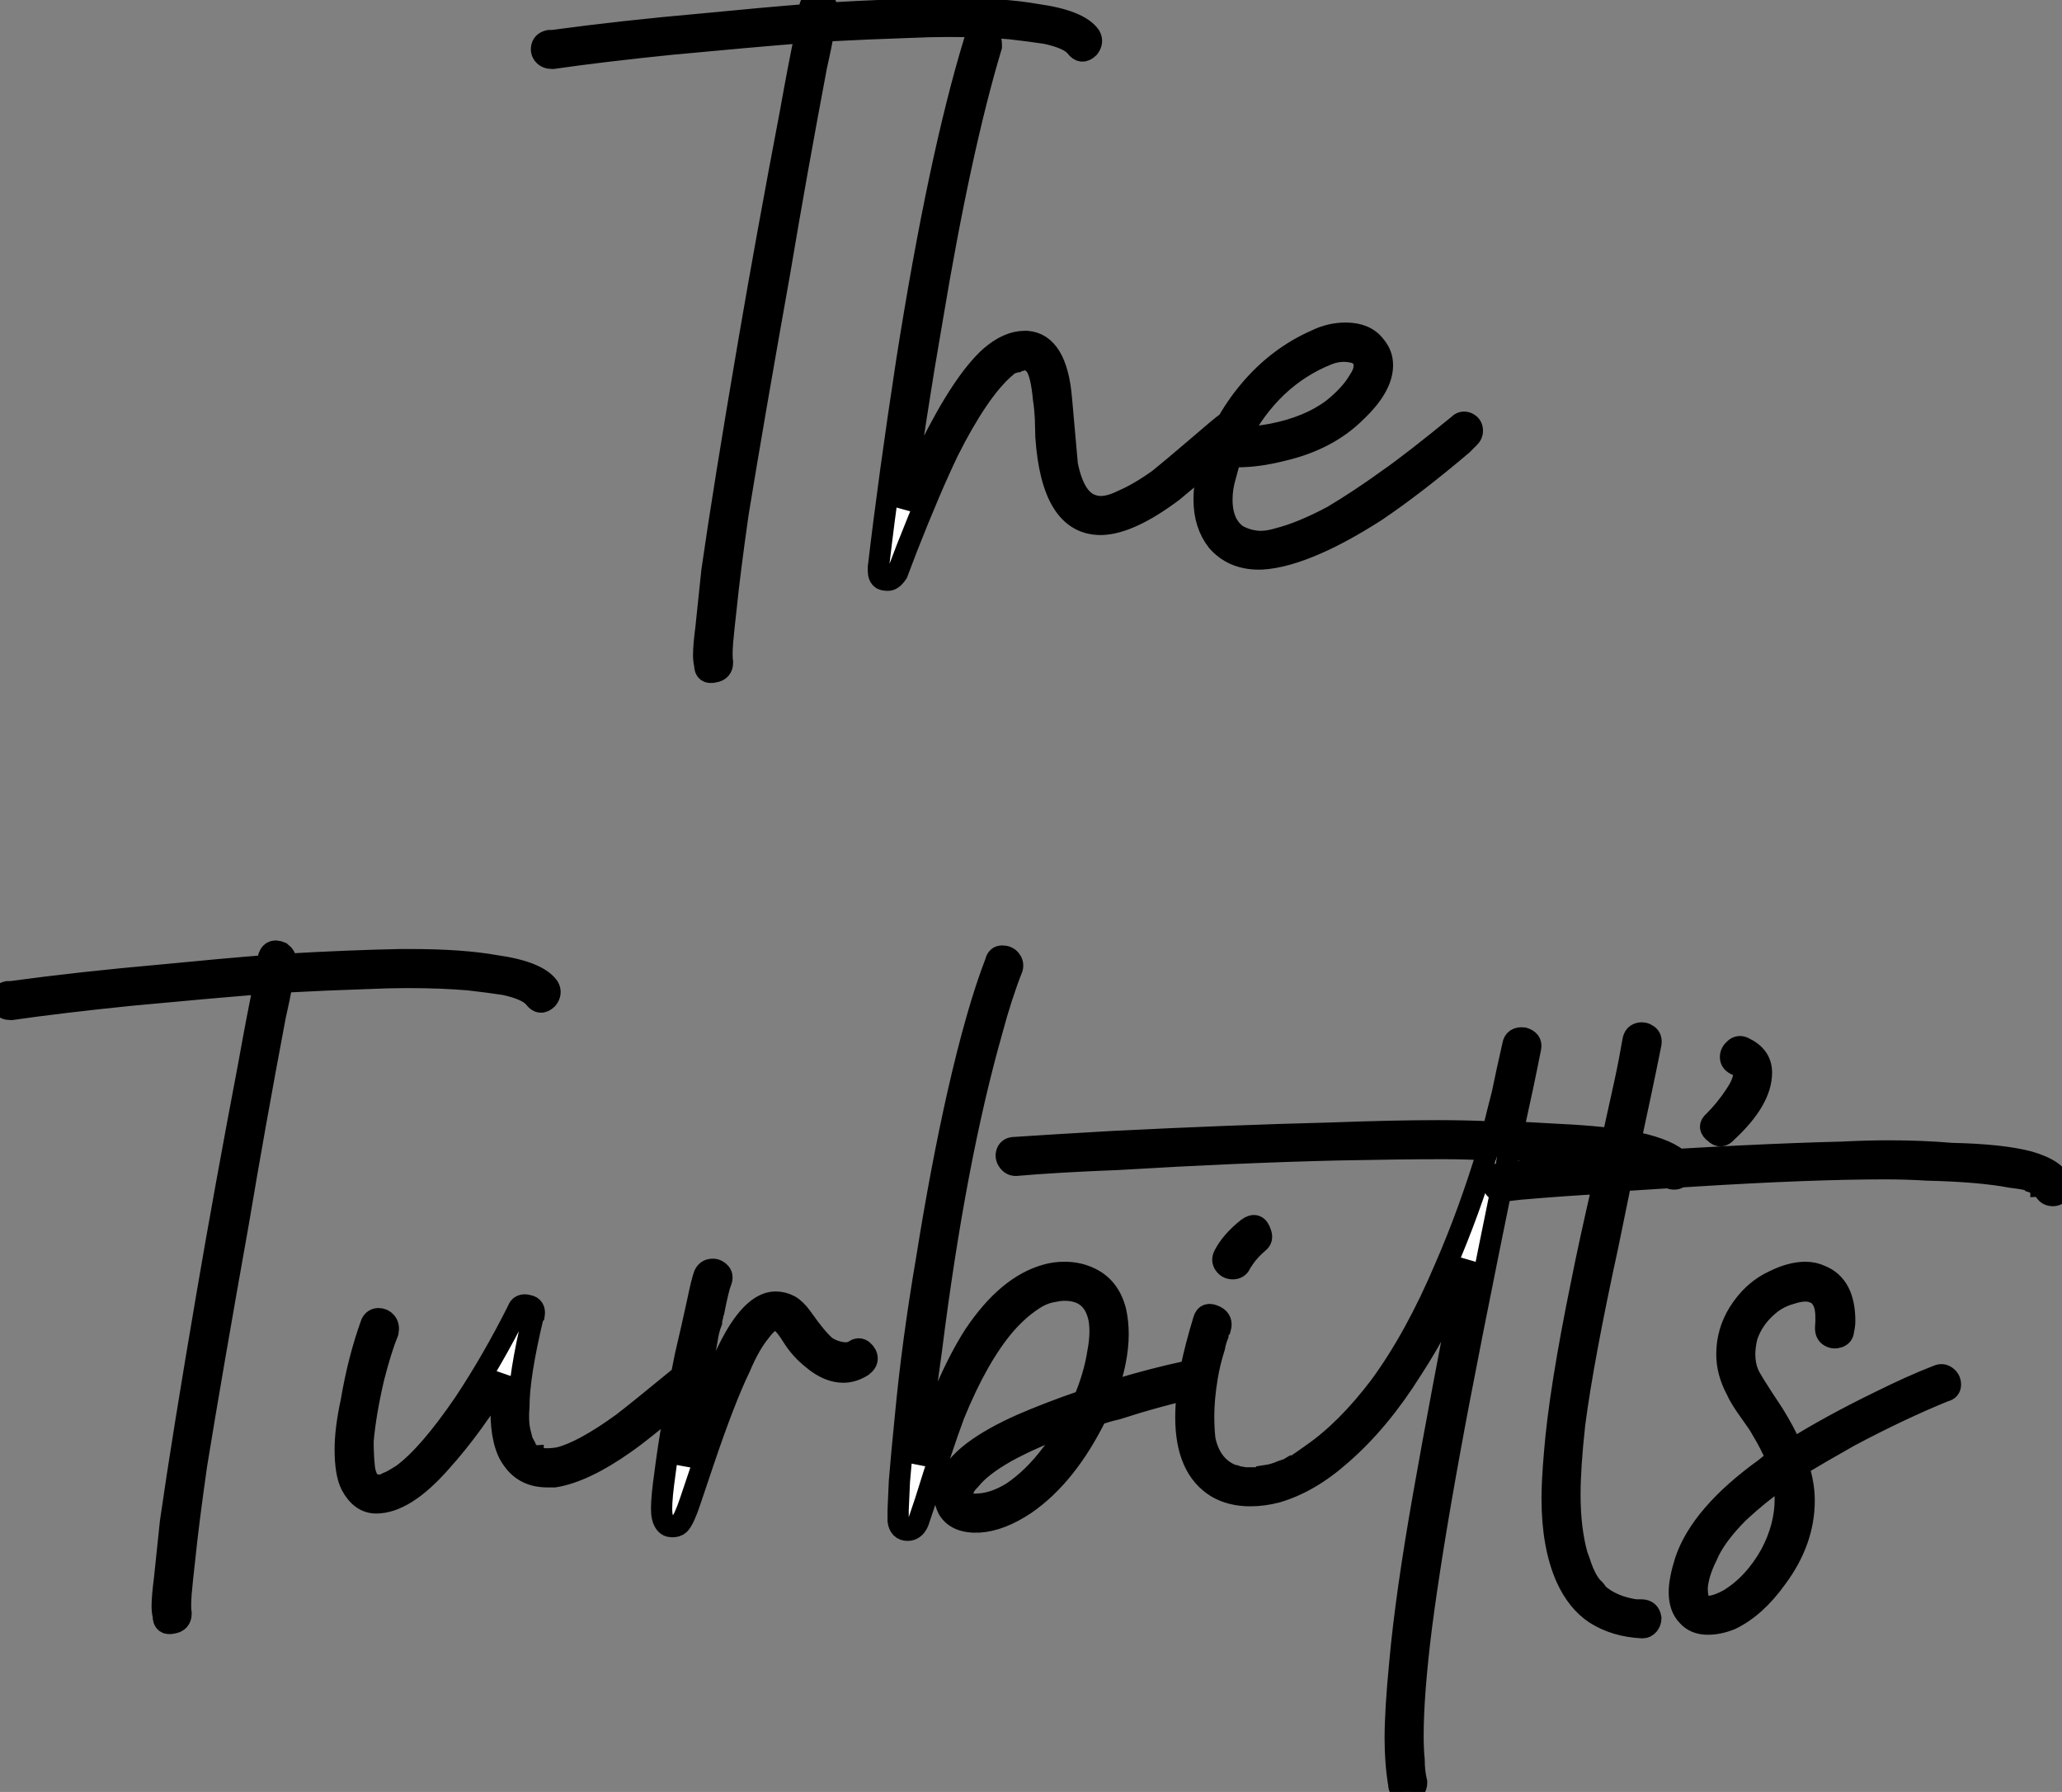
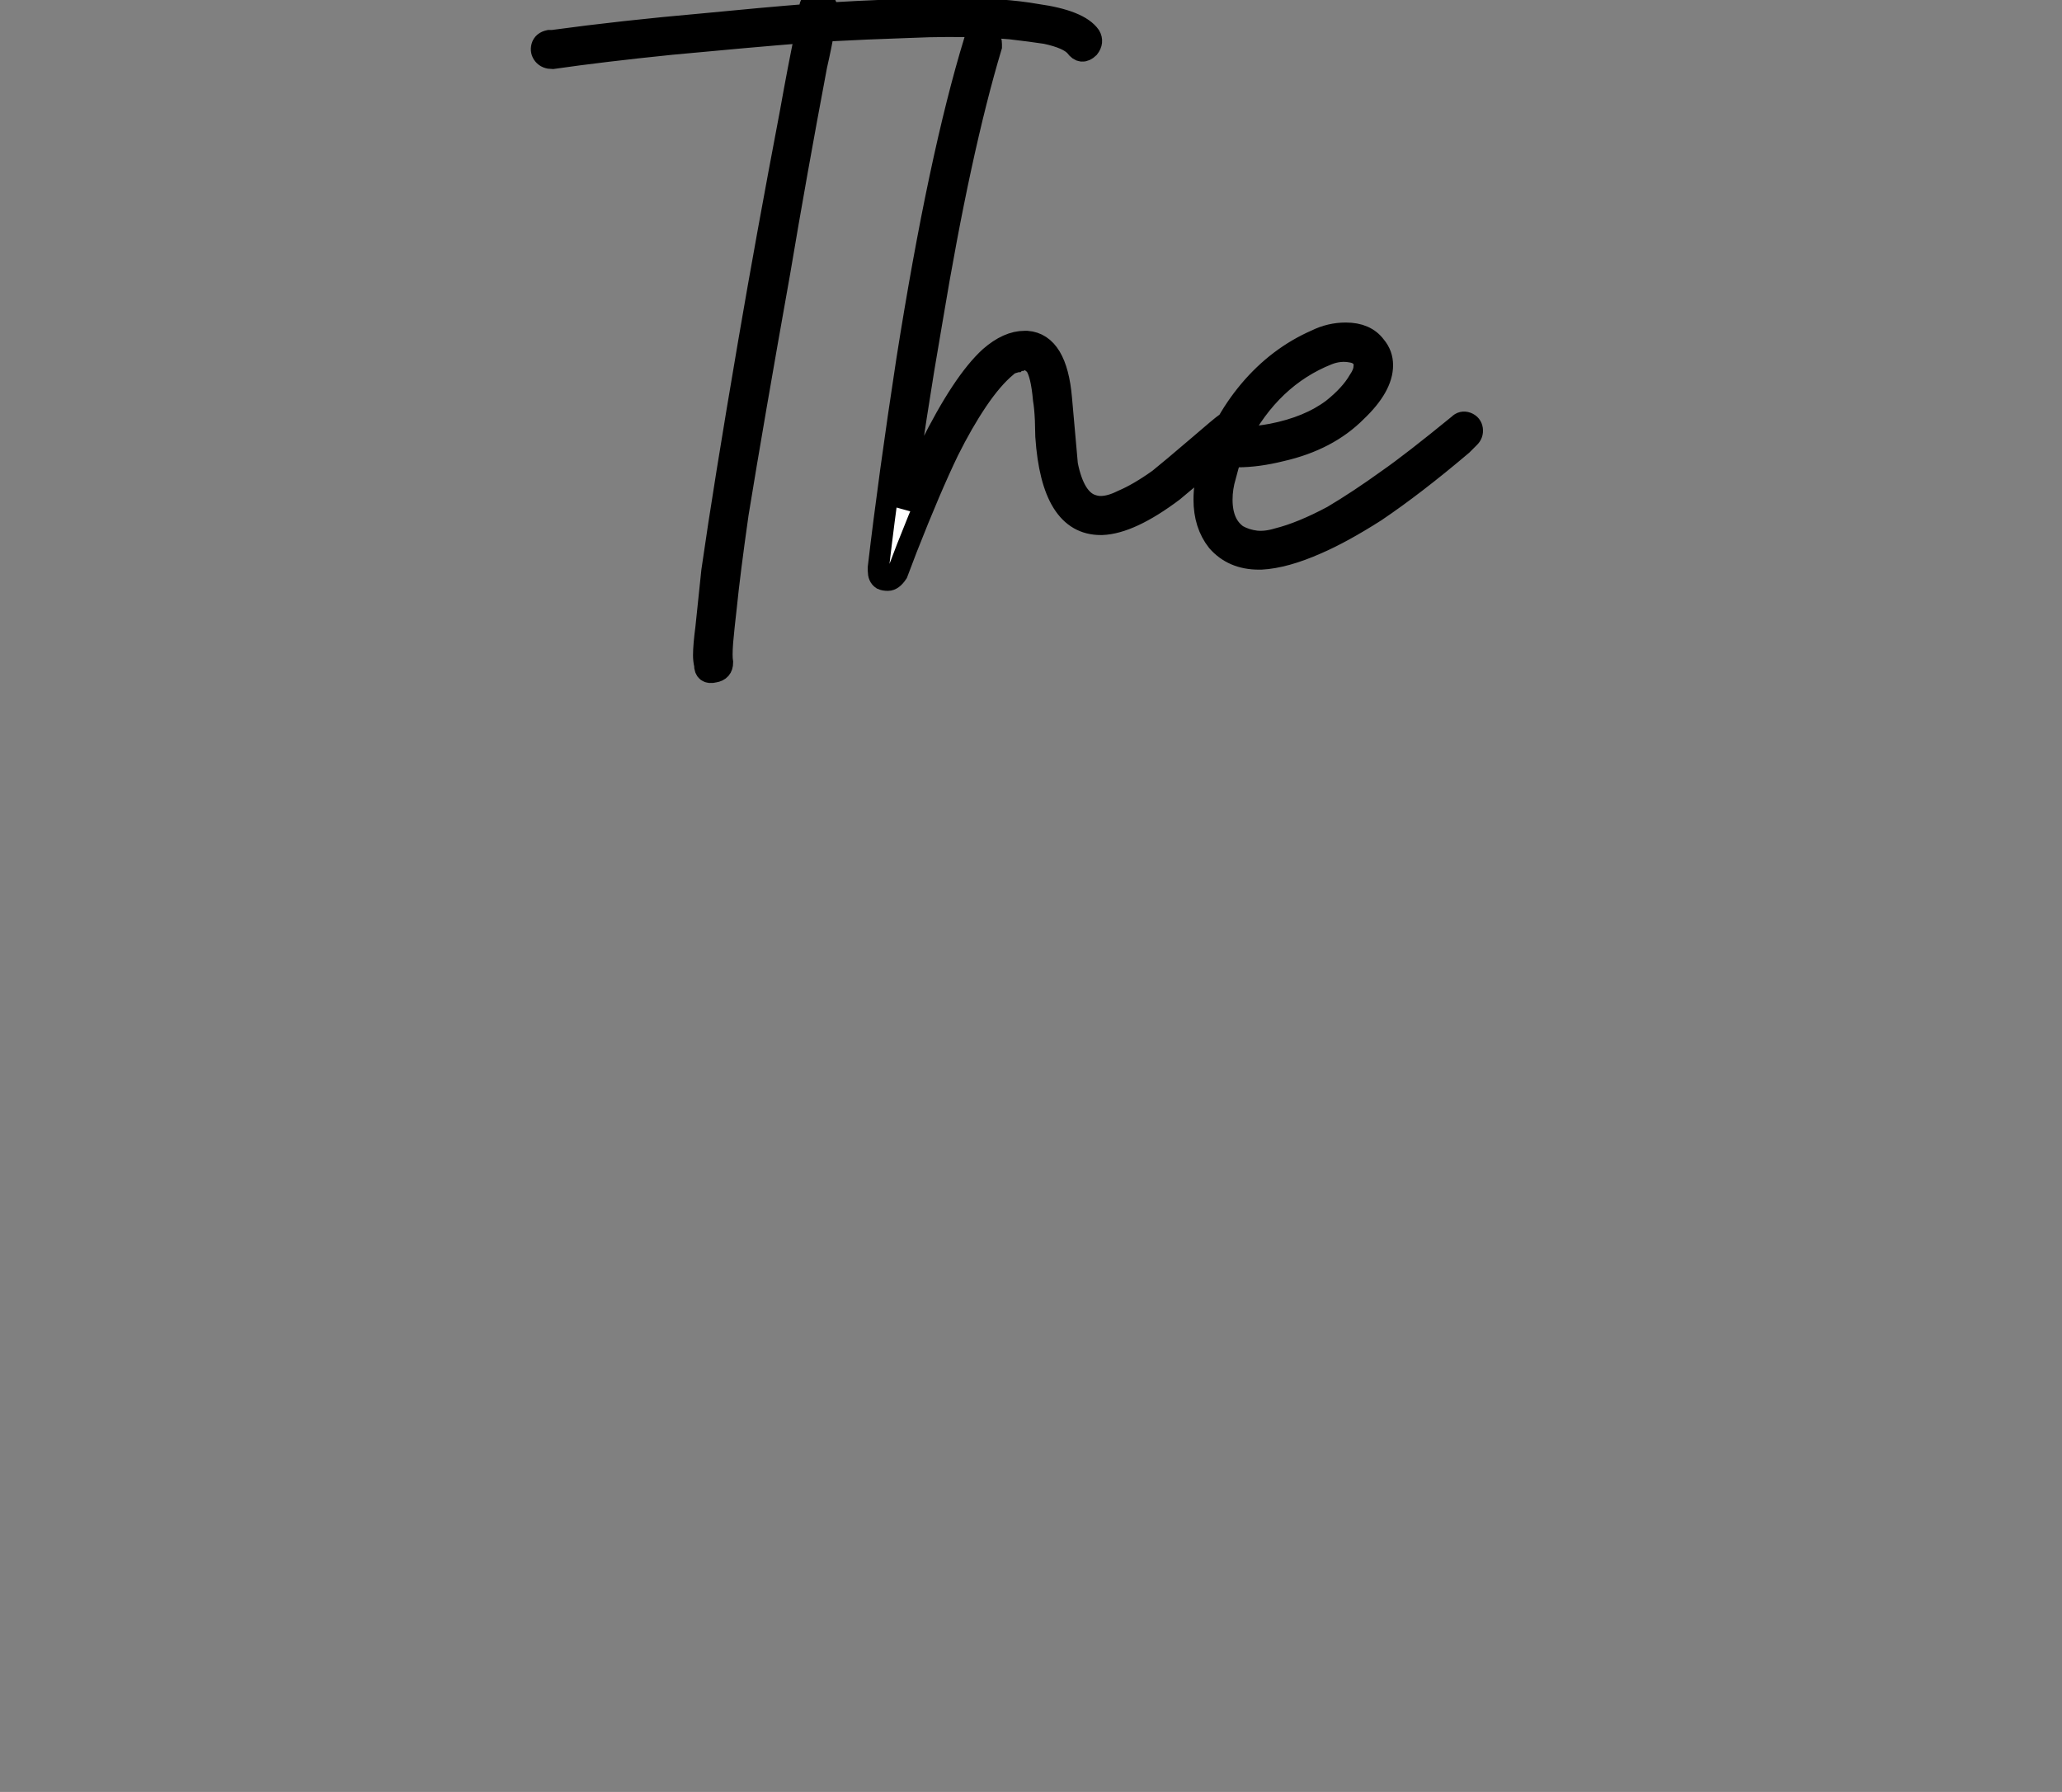
<svg xmlns="http://www.w3.org/2000/svg" viewBox="-0.002 6.516 97.111 84.406">
  <rect x="-0.002" y="6.516" width="97.111" height="84.406" fill="#808080" stroke="none" />
  <path d="M0.50-24.08L0.50-24.08Q0.22-24.08 0.08-24.25Q-0.06-24.42 0-24.64Q0.06-24.86 0.34-24.92L0.34-24.92Q0.39-24.92 0.50-24.92L0.50-24.92Q3.81-25.37 7.56-25.70L7.56-25.70Q10.42-25.98 12.54-26.15L12.54-26.15Q12.60-26.32 12.60-26.43L12.60-26.43Q12.71-26.99 13.22-26.77L13.22-26.77Q13.44-26.60 13.44-26.38L13.44-26.38Q13.44-26.26 13.44-26.21L13.44-26.21Q16.35-26.38 18.82-26.43L18.82-26.43Q19.10-26.43 19.32-26.43L19.32-26.43Q21.73-26.43 23.30-26.15L23.30-26.15Q25.31-25.87 25.82-25.14L25.82-25.14Q25.98-24.86 25.76-24.58L25.76-24.58Q25.42-24.25 25.14-24.64L25.14-24.64Q24.81-25.03 23.74-25.26L23.74-25.26Q23.02-25.37 22.06-25.48L22.06-25.48Q20.78-25.59 19.15-25.59L19.15-25.59Q18.31-25.59 17.19-25.54L17.19-25.54Q15.34-25.48 13.27-25.37L13.27-25.37Q13.16-24.70 12.94-23.74L12.94-23.74Q11.98-18.65 11.20-14L11.20-14Q9.97-7.11 9.24-2.63L9.24-2.63Q8.85 0.11 8.68 1.79L8.68 1.79Q8.57 2.74 8.51 3.42L8.51 3.42Q8.46 4.09 8.51 4.37L8.51 4.37Q8.51 4.76 8.12 4.82L8.12 4.82Q7.67 4.93 7.67 4.48L7.67 4.48Q7.62 4.26 7.62 4.03L7.62 4.03Q7.62 3.58 7.73 2.74L7.73 2.74Q7.84 1.68 8.01 0.06L8.01 0.06Q8.57-3.86 9.74-10.70L9.74-10.70Q10.58-15.62 11.70-21.50L11.70-21.50Q12.10-23.74 12.43-25.31L12.43-25.31Q9.69-25.09 6.10-24.75L6.10-24.75Q2.86-24.42 0.50-24.08ZM20.38-24.92L20.38-24.92Q20.44-25.20 20.72-25.20L20.72-25.20Q21.17-25.20 21.17-24.75L21.17-24.75Q21.17-24.70 21.17-24.64L21.17-24.64Q19.71-19.77 18.37-11.70L18.37-11.70Q17.58-7.17 17.02-2.91L17.02-2.91Q17.70-4.48 18.26-5.71L18.26-5.71Q19.82-8.85 21.11-10.02L21.11-10.02Q21.95-10.75 22.74-10.75L22.74-10.75Q22.79-10.75 22.85-10.75L22.85-10.75Q24.25-10.64 24.47-8.06L24.47-8.06Q24.75-4.98 24.75-4.93L24.75-4.93Q25.09-3.25 25.98-3.02L25.98-3.02Q26.15-2.97 26.32-2.97L26.32-2.97Q26.77-2.97 27.33-3.25L27.33-3.25Q28.11-3.58 29.06-4.26L29.06-4.26Q29.68-4.76 30.86-5.77Q32.03-6.78 32.20-6.89L32.20-6.89Q32.37-7 32.48-7L32.48-7Q32.93-7 32.93-6.55L32.93-6.55Q32.93-6.38 32.76-6.27L32.76-6.27Q32.54-6.10 31.44-5.15Q30.35-4.20 29.74-3.70L29.74-3.70Q27.72-2.18 26.38-2.13L26.38-2.13Q26.32-2.13 26.32-2.13L26.32-2.13Q24.02-2.13 23.74-6.27L23.74-6.27Q23.74-6.44 23.72-7.06Q23.69-7.67 23.63-8.01L23.63-8.01Q23.52-9.24 23.24-9.63L23.24-9.63Q23.02-9.86 22.79-9.91L22.79-9.91Q22.74-9.91 22.71-9.91Q22.68-9.91 22.68-9.91L22.68-9.91Q22.57-9.91 22.51-9.86L22.51-9.86L22.46-9.86Q22.40-9.86 22.34-9.80L22.34-9.80Q22.23-9.80 22.18-9.74L22.18-9.74Q22.01-9.69 21.90-9.58L21.90-9.58Q21.22-9.02 20.50-7.95L20.50-7.95Q19.82-6.94 19.15-5.60L19.15-5.60Q18.31-3.86 17.19-1.01L17.19-1.01Q16.80 0 16.74 0.17L16.74 0.17Q16.52 0.50 16.30 0.50L16.30 0.50Q16.13 0.50 16.02 0.45L16.02 0.45Q15.85 0.34 15.85 0.06L15.85 0.06Q15.85 0 15.85-0.11L15.85-0.11Q16.35-4.37 17.19-9.86L17.19-9.86Q18.70-19.43 20.38-24.92ZM32.48-5.38L32.48-5.38Q32.31-4.87 32.20-4.42L32.20-4.42Q32.03-3.86 32.03-3.30L32.03-3.30Q32.03-2.13 32.76-1.62L32.76-1.62Q33.15-1.40 33.63-1.34Q34.10-1.29 34.66-1.46L34.66-1.46Q35.78-1.74 37.24-2.52L37.24-2.52Q38.47-3.25 39.87-4.26L39.87-4.26Q40.99-5.04 43.18-6.83L43.18-6.83Q43.34-7 43.57-6.92Q43.79-6.83 43.82-6.61Q43.85-6.38 43.68-6.22L43.68-6.22Q43.68-6.22 43.34-5.88L43.34-5.88Q41.10-3.98 39.26-2.74L39.26-2.74Q37.69-1.74 36.51-1.23L36.51-1.23Q35-0.56 33.88-0.50L33.88-0.50Q33.82-0.50 33.77-0.50L33.77-0.50Q32.54-0.50 31.81-1.34L31.81-1.34Q31.19-2.13 31.19-3.30L31.19-3.30Q31.19-4.03 31.42-4.87L31.42-4.87Q31.98-6.83 33.32-8.43Q34.66-10.02 36.46-10.81L36.46-10.81Q37.13-11.14 37.86-11.14L37.86-11.14Q38.81-11.14 39.26-10.53L39.26-10.53Q39.59-10.14 39.59-9.63L39.59-9.63Q39.59-8.62 38.36-7.45L38.36-7.45Q37.02-6.10 34.83-5.60L34.83-5.60Q33.71-5.32 32.76-5.32L32.76-5.32Q32.59-5.32 32.48-5.38ZM32.82-6.16L32.82-6.16L32.93-6.22Q33.10-6.22 33.15-6.22L33.15-6.22Q33.77-6.27 34.38-6.38L34.38-6.38Q36.12-6.72 37.24-7.56L37.24-7.56Q38.08-8.23 38.47-8.90L38.47-8.90Q38.70-9.24 38.72-9.49Q38.75-9.74 38.70-9.86L38.70-9.86Q38.53-10.19 38.14-10.25L38.14-10.25Q37.58-10.36 37.02-10.14L37.02-10.14Q34.33-9.07 32.82-6.16Z" fill="white" stroke="black" transform="translate(25.5 0) scale(1 1) translate(0.016 33.348)" />
-   <path d="M0.50-24.08L0.50-24.08Q0.22-24.08 0.08-24.25Q-0.06-24.42 0-24.64Q0.06-24.86 0.34-24.92L0.34-24.92Q0.39-24.92 0.50-24.92L0.50-24.92Q3.81-25.37 7.56-25.70L7.56-25.70Q10.42-25.98 12.54-26.15L12.54-26.15Q12.60-26.32 12.60-26.43L12.60-26.43Q12.71-26.99 13.22-26.77L13.22-26.77Q13.44-26.60 13.44-26.38L13.44-26.38Q13.44-26.26 13.44-26.21L13.44-26.21Q16.35-26.38 18.82-26.43L18.82-26.43Q19.10-26.43 19.32-26.43L19.32-26.43Q21.73-26.43 23.30-26.15L23.30-26.15Q25.31-25.87 25.82-25.14L25.82-25.14Q25.98-24.86 25.76-24.58L25.76-24.58Q25.42-24.25 25.14-24.64L25.14-24.64Q24.81-25.03 23.74-25.26L23.74-25.26Q23.02-25.37 22.06-25.48L22.06-25.48Q20.78-25.59 19.15-25.59L19.15-25.59Q18.31-25.59 17.19-25.54L17.19-25.54Q15.34-25.48 13.27-25.37L13.27-25.37Q13.16-24.70 12.94-23.74L12.94-23.74Q11.98-18.65 11.20-14L11.20-14Q9.97-7.11 9.24-2.63L9.24-2.63Q8.85 0.11 8.68 1.79L8.68 1.79Q8.57 2.74 8.51 3.42L8.51 3.42Q8.46 4.09 8.51 4.37L8.51 4.37Q8.51 4.76 8.12 4.82L8.12 4.82Q7.67 4.93 7.67 4.48L7.67 4.48Q7.62 4.26 7.62 4.03L7.62 4.03Q7.62 3.58 7.73 2.74L7.73 2.74Q7.84 1.68 8.01 0.06L8.01 0.06Q8.57-3.86 9.74-10.70L9.74-10.70Q10.58-15.62 11.70-21.50L11.70-21.50Q12.10-23.74 12.43-25.31L12.43-25.31Q9.69-25.09 6.10-24.75L6.10-24.75Q2.86-24.42 0.50-24.08ZM32.59-6.22L32.59-6.22Q30.30-4.26 29.40-3.64L29.40-3.64Q27.50-2.30 26.10-2.07L26.10-2.07Q25.93-2.07 25.76-2.07L25.76-2.07Q24.70-2.07 24.14-2.86L24.14-2.86Q23.58-3.58 23.58-5.21L23.58-5.21Q23.58-5.99 23.69-6.83L23.69-6.83Q22.29-4.48 20.72-2.74L20.72-2.74Q19.04-0.84 17.70-0.84L17.70-0.84Q16.97-0.84 16.52-1.68L16.52-1.68Q16.24-2.24 16.24-3.36L16.24-3.36Q16.24-4.31 16.52-5.60L16.52-5.60Q16.86-7.62 17.47-9.30L17.47-9.30Q17.58-9.52 17.81-9.52Q18.03-9.52 18.17-9.35Q18.31-9.18 18.26-8.90L18.26-8.90Q17.92-8.06 17.58-6.72L17.58-6.72Q17.19-5.04 17.08-3.75L17.08-3.75Q17.08-3.08 17.14-2.52L17.14-2.52Q17.19-2.07 17.42-1.79L17.42-1.79Q17.47-1.74 17.53-1.74L17.53-1.74Q17.64-1.68 17.75-1.68L17.75-1.68Q17.75-1.68 17.81-1.68L17.81-1.68Q17.86-1.68 17.92-1.68L17.92-1.68Q18.03-1.68 18.14-1.74L18.14-1.74Q18.20-1.79 18.37-1.85L18.37-1.85Q18.59-1.96 18.93-2.18L18.93-2.18Q20.16-3.08 21.84-5.54L21.84-5.54Q23.18-7.56 24.36-9.91L24.36-9.91Q24.47-10.25 24.86-10.14L24.86-10.14Q25.20-10.08 25.14-9.69L25.14-9.69Q25.14-9.69 25.09-9.63L25.09-9.63Q24.42-6.83 24.42-5.38L24.42-5.38Q24.36-4.70 24.47-4.20L24.47-4.20Q24.53-3.98 24.58-3.75L24.58-3.75Q24.64-3.64 24.70-3.53L24.70-3.53Q24.70-3.47 24.75-3.39Q24.81-3.30 24.92-3.19L24.92-3.19Q24.98-3.14 25.00-3.11Q25.03-3.08 25.09-3.08L25.09-3.08Q25.09-3.02 25.09-3.02L25.09-3.02L25.26-2.97Q25.70-2.86 26.32-2.97L26.32-2.97Q27.44-3.25 29.29-4.59L29.29-4.59Q29.96-5.10 32.14-6.89L32.14-6.89Q32.54-7.22 32.76-6.66L32.76-6.66Q32.87-6.38 32.59-6.22ZM33.15-11.59L33.15-11.59Q33.26-11.82 33.49-11.84Q33.71-11.87 33.88-11.70Q34.05-11.54 33.94-11.26L33.94-11.26Q33.82-10.98 33.60-9.86L33.60-9.86Q33.54-9.74 33.54-9.63L33.54-9.63Q33.49-9.46 33.49-9.35L33.49-9.35Q33.38-9.07 33.32-8.74L33.32-8.74Q33.21-8.06 33.04-7.34L33.04-7.34Q32.48-4.48 32.20-2.58L32.20-2.58Q32.26-2.86 32.37-3.14L32.37-3.14Q32.59-3.86 32.76-4.26L32.76-4.26Q33.77-7.22 34.61-8.68L34.61-8.68Q35.56-10.30 36.51-10.30L36.51-10.30Q36.85-10.30 37.16-10.14Q37.46-9.97 37.74-9.58L37.74-9.58Q38.53-8.46 38.92-8.18L38.92-8.18Q39.20-8.01 39.48-7.95L39.48-7.95Q39.93-7.84 40.21-8.01L40.21-8.01Q40.43-8.18 40.63-8.01Q40.82-7.84 40.82-7.64Q40.82-7.45 40.60-7.28L40.60-7.28Q40.15-7 39.70-7L39.70-7Q38.98-7 38.25-7.62L38.25-7.62Q37.69-8.06 37.30-8.68L37.30-8.68Q36.85-9.41 36.57-9.46L36.57-9.46Q36.23-9.52 35.78-8.90L35.78-8.90Q35.28-8.29 34.83-7.22L34.83-7.22Q34.10-5.71 33.10-2.74L33.10-2.74Q32.59-1.23 32.48-0.90L32.48-0.90Q32.20-0.06 31.98 0.17L31.98 0.17Q31.86 0.28 31.64 0.28Q31.42 0.28 31.30 0.11L31.30 0.11Q31.14-0.11 31.14-0.56L31.14-0.56Q31.14-1.12 31.30-2.24L31.30-2.24Q31.58-4.48 32.26-7.78L32.26-7.78Q32.59-9.18 32.82-10.25L32.82-10.25Q33.04-11.31 33.15-11.59ZM56.28-7.11L56.28-7.11Q56.50-7.17 56.64-7Q56.78-6.83 56.73-6.58Q56.67-6.33 56.45-6.27L56.45-6.27Q56.39-6.27 56.28-6.27L56.28-6.27Q54.49-5.88 52.58-5.26L52.58-5.26Q52.08-5.15 51.63-4.98L51.63-4.98Q50.23-2.13 48.27-0.78L48.27-0.78Q47.10 0 46.09 0.06L46.09 0.06Q45.02 0.11 44.63-0.56L44.63-0.56Q44.35-1.12 44.58-1.74L44.58-1.74Q44.86-2.52 45.81-3.25L45.81-3.25Q46.70-3.92 48.10-4.54L48.10-4.54Q49.39-5.10 51.02-5.66L51.02-5.66Q51.52-6.83 51.69-7.95L51.69-7.95Q51.86-8.85 51.74-9.52L51.74-9.52Q51.46-10.86 50.12-10.86L50.12-10.86Q49.90-10.86 49.67-10.81L49.67-10.81Q49.22-10.75 48.83-10.53Q48.44-10.30 48.05-9.97L48.05-9.97Q47.66-9.63 47.32-9.24L47.32-9.24Q46.03-7.73 44.91-4.98L44.91-4.98Q44.35-3.47 43.57-0.95L43.57-0.95Q43.29-0.11 43.23 0.06L43.23 0.06Q43.06 0.45 42.73 0.45L42.73 0.45Q42.34 0.45 42.28 0L42.28 0Q42.28-0.22 42.28-0.50L42.28-0.50Q42.28-0.62 42.34-1.85L42.34-1.85Q42.45-3.19 42.62-4.87L42.62-4.87Q42.95-8.40 43.62-12.32L43.62-12.32Q44.30-16.58 45.08-20.05L45.08-20.05Q45.98-24.02 46.87-26.32L46.87-26.32Q46.93-26.60 47.18-26.60Q47.43-26.60 47.57-26.43Q47.71-26.26 47.66-26.04L47.66-26.04Q47.15-24.75 46.70-23.07L46.70-23.07Q44.97-16.97 43.85-8.06L43.85-8.06Q43.40-4.93 43.23-2.69L43.23-2.69Q44.52-6.66 45.86-8.74L45.86-8.74Q47.43-11.09 49.28-11.59L49.28-11.59Q49.67-11.70 50.12-11.70L50.12-11.70Q50.79-11.70 51.35-11.42L51.35-11.42Q52.25-10.98 52.53-9.86L52.53-9.86Q52.64-9.35 52.64-8.79L52.64-8.79Q52.64-7.56 52.08-5.99L52.08-5.99Q52.70-6.22 53.48-6.44L53.48-6.44Q55.10-6.89 56.28-7.11ZM50.46-4.59L50.46-4.59Q48.72-3.98 47.38-3.25L47.38-3.25Q46.20-2.58 45.70-1.96L45.70-1.96Q45.53-1.79 45.42-1.62L45.42-1.62Q45.30-1.40 45.33-1.12Q45.36-0.84 45.64-0.78L45.64-0.78Q45.75-0.78 45.92-0.78L45.92-0.78Q46.76-0.78 47.66-1.34L47.66-1.34Q48.66-2.02 49.50-3.14L49.50-3.14Q50.06-3.81 50.46-4.59ZM57.62-12.49L57.62-12.49Q57.96-13.16 58.74-13.78L58.74-13.78Q59.19-14.11 59.36-13.55L59.36-13.55Q59.47-13.27 59.25-13.10L59.25-13.10Q58.86-12.77 58.58-12.38L58.58-12.38Q58.52-12.38 58.46-12.26L58.46-12.26Q58.46-12.26 58.46-12.21L58.46-12.21Q58.41-12.15 58.41-12.10L58.41-12.10Q58.30-11.87 58.04-11.87Q57.79-11.87 57.65-12.07Q57.51-12.26 57.62-12.49ZM47.77-17.58L47.77-17.58Q49.56-17.70 52.36-17.86L52.36-17.86Q57.90-18.14 62.66-18.26L62.66-18.26Q65.63-18.37 67.70-18.37L67.70-18.37Q69.05-18.37 70.28-18.31L70.28-18.31Q70.50-19.21 70.73-20.10L70.73-20.10Q70.95-21.17 71.23-22.40L71.23-22.40Q71.29-22.79 71.74-22.74L71.74-22.74Q72.13-22.62 72.07-22.29L72.07-22.29Q71.74-20.61 71.23-18.31L71.23-18.31Q72.30-18.26 73.30-18.20L73.30-18.20Q75.66-18.09 77.06-17.81L77.06-17.81Q78.62-17.47 79.13-16.91L79.13-16.91Q79.18-16.80 79.24-16.69L79.24-16.69Q79.30-16.46 79.16-16.27Q79.02-16.07 78.76-16.10Q78.51-16.13 78.46-16.41L78.46-16.41L78.40-16.41L78.40-16.46Q78.34-16.46 78.29-16.52L78.29-16.52Q78.23-16.58 78.12-16.63L78.12-16.63Q78.01-16.69 77.90-16.69L77.90-16.69Q77.84-16.74 77.78-16.74L77.78-16.74L77.73-16.80Q77.45-16.86 77.06-16.91L77.06-16.91Q75.77-17.19 73.47-17.36L73.47-17.36Q72.30-17.42 71.06-17.47L71.06-17.47Q69.05-7.67 68.26-3.30L68.26-3.30Q67.37 1.57 66.92 5.04L66.92 5.04Q66.53 8.18 66.53 10.14L66.53 10.14Q66.53 10.75 66.58 11.26L66.58 11.26Q66.58 11.82 66.70 12.32L66.70 12.32Q66.70 12.60 66.50 12.71Q66.30 12.82 66.08 12.74Q65.86 12.66 65.86 12.43L65.86 12.43Q65.69 11.42 65.69 10.25L65.69 10.25Q65.69 8.90 65.91 6.66L65.91 6.66Q66.19 3.53 67.03-1.23L67.03-1.23Q67.82-5.71 69.10-12.26L69.10-12.26Q67.98-9.41 66.47-7.11L66.47-7.11Q64.96-4.70 63.17-3.14L63.17-3.14Q61.66-1.79 60.09-1.34L60.09-1.34Q59.47-1.18 58.86-1.18L58.86-1.18Q57.96-1.18 57.29-1.57L57.29-1.57Q55.83-2.46 55.83-4.87L55.83-4.87Q55.83-5.82 56.06-7.11L56.06-7.11Q56.28-8.18 56.67-9.46L56.67-9.46Q56.78-9.86 57.23-9.63L57.23-9.63Q57.57-9.46 57.46-9.07L57.46-9.07Q57.40-9.02 57.40-8.96L57.40-8.96Q57.34-8.85 57.34-8.74L57.34-8.74Q57.23-8.46 57.18-8.18L57.18-8.18Q56.95-7.45 56.84-6.78L56.84-6.78Q56.67-5.77 56.67-4.93L56.67-4.93Q56.67-4.31 56.73-3.81L56.73-3.81Q57.01-2.52 58.07-2.13L58.07-2.13L58.13-2.13Q58.18-2.13 58.24-2.07L58.24-2.07Q58.41-2.07 58.58-2.02L58.58-2.02Q58.63-2.02 58.69-2.02L58.69-2.02Q58.69-2.02 58.74-2.02L58.74-2.02Q58.91-2.02 59.08-2.02L59.08-2.02Q59.19-2.02 59.36-2.07L59.36-2.07Q59.47-2.07 59.53-2.07L59.53-2.07Q59.58-2.07 59.64-2.07L59.64-2.07L59.64-2.13Q59.98-2.18 60.37-2.35L60.37-2.35Q60.54-2.41 60.70-2.46L60.70-2.46Q60.76-2.52 60.87-2.58L60.87-2.58L60.93-2.58Q60.93-2.58 61.04-2.63L61.04-2.63Q61.38-2.86 61.77-3.14L61.77-3.14Q63.39-4.26 64.96-6.33L64.96-6.33Q66.64-8.62 68.04-11.93L68.04-11.93Q69.16-14.50 70.06-17.47L70.06-17.47Q69.05-17.53 67.93-17.53L67.93-17.53Q65.97-17.53 63-17.47L63-17.47Q58.30-17.36 52.64-17.02L52.64-17.02Q49.78-16.91 47.82-16.74L47.82-16.74Q47.60-16.74 47.46-16.94Q47.32-17.14 47.40-17.36Q47.49-17.58 47.77-17.58ZM76.33-16.02L76.33-16.02Q75.94-14.11 75.71-12.99L75.71-12.99Q74.54-7.62 74.14-4.54L74.14-4.54Q73.92-2.52 73.92-1.23L73.92-1.23Q73.92 0.39 74.26 1.62L74.26 1.62Q74.37 1.90 74.45 2.16Q74.54 2.41 74.65 2.63L74.65 2.63Q74.76 2.86 74.93 3.08L74.93 3.08Q74.98 3.14 75.10 3.25L75.10 3.25Q75.15 3.30 75.21 3.42L75.21 3.42Q75.88 4.03 77 4.20L77 4.20Q77.17 4.20 77.28 4.20L77.28 4.20Q77.67 4.20 77.73 4.59L77.73 4.59Q77.73 4.76 77.62 4.90Q77.50 5.04 77.34 5.04L77.34 5.04Q76.05 4.98 75.10 4.37L75.10 4.37Q74.26 3.81 73.75 2.69L73.75 2.69Q73.08 1.18 73.08-1.06L73.08-1.06Q73.08-1.85 73.19-3.14L73.19-3.14Q73.42-6.10 74.48-11.26L74.48-11.26Q74.82-12.99 75.49-15.90L75.49-15.90Q73.53-15.79 71.57-15.62L71.57-15.62Q71.06-15.57 70.73-15.51L70.73-15.51Q70.45-15.51 70.34-15.71Q70.22-15.90 70.31-16.13Q70.39-16.35 70.67-16.35L70.67-16.35Q72.74-16.58 75.66-16.80L75.66-16.80Q76.22-19.32 76.50-20.61L76.50-20.61Q76.72-21.62 76.89-22.62L76.89-22.62Q76.94-22.90 77.17-22.96Q77.39-23.02 77.59-22.88Q77.78-22.74 77.73-22.46L77.73-22.46Q77.34-20.50 76.55-16.86L76.55-16.86Q82.32-17.25 86.74-17.36L86.74-17.36Q87.92-17.42 88.93-17.42L88.93-17.42Q90.50-17.42 91.90-17.30L91.90-17.30Q94.25-17.25 95.54-16.91L95.54-16.91Q96.88-16.52 97.05-15.85L97.05-15.85Q97.16-15.62 96.99-15.46Q96.82-15.29 96.60-15.32Q96.38-15.34 96.26-15.57L96.26-15.57Q96.26-15.62 96.26-15.62L96.26-15.62L96.26-15.62L96.26-15.68Q96.21-15.68 96.21-15.68L96.21-15.68Q96.15-15.74 96.10-15.74L96.10-15.74L96.10-15.79Q96.04-15.85 95.87-15.90L95.87-15.90Q95.82-15.90 95.65-15.96L95.65-15.96L95.59-16.02Q95.54-16.02 95.42-16.07L95.42-16.07Q95.14-16.13 94.70-16.18L94.70-16.18Q93.24-16.46 90.72-16.52L90.72-16.52Q89.77-16.58 88.76-16.58L88.76-16.58Q85.29-16.58 79.80-16.24L79.80-16.24Q78.06-16.13 76.33-16.02ZM96.21-15.68L96.21-15.68ZM96.26-15.68L96.26-15.62Q96.26-15.62 96.26-15.68L96.26-15.68ZM80.70-18.82L80.70-18.82Q81.26-19.38 81.70-20.05L81.70-20.05Q82.04-20.55 82.10-20.94L82.10-20.94Q82.15-21.17 82.10-21.22L82.10-21.22Q81.98-21.39 81.70-21.50L81.70-21.50Q81.48-21.62 81.48-21.84Q81.48-22.06 81.68-22.23Q81.87-22.40 82.10-22.29L82.10-22.29Q82.94-21.90 82.94-21.11L82.94-21.11Q82.94-19.82 81.31-18.31L81.31-18.31Q81.03-17.98 80.75-18.26L80.75-18.26Q80.36-18.54 80.70-18.82ZM86.80-8.96L86.80-8.96Q86.80-8.74 86.58-8.65Q86.35-8.57 86.16-8.68Q85.96-8.79 85.96-9.07L85.96-9.07Q86.02-9.80 85.90-10.19L85.90-10.19Q85.74-10.64 85.40-10.75L85.40-10.75Q85.01-10.92 84.34-10.70L84.34-10.70Q83.72-10.53 83.27-10.14L83.27-10.14Q82.54-9.52 82.26-8.68L82.26-8.68Q82.15-8.23 82.15-7.84L82.15-7.84Q82.15-7.34 82.32-6.94L82.32-6.94Q82.38-6.72 83.50-5.04L83.50-5.04Q84.06-4.14 84.39-3.36L84.39-3.36Q86.18-4.48 88.48-5.60L88.48-5.60Q90.05-6.38 91.22-6.83L91.22-6.83Q91.45-6.94 91.64-6.80Q91.84-6.66 91.84-6.41Q91.84-6.16 91.56-6.10L91.56-6.10Q89.49-5.26 87.08-3.98L87.08-3.98Q85.68-3.19 84.67-2.58L84.67-2.58Q84.95-1.74 84.95-0.95L84.95-0.95Q84.95 0.95 83.66 2.69L83.66 2.69Q82.66 4.09 81.48 4.65L81.48 4.65Q80.92 4.87 80.42 4.87L80.42 4.87Q79.80 4.87 79.46 4.48L79.46 4.48Q79.07 4.09 79.07 3.36L79.07 3.36Q79.07 2.80 79.35 1.90L79.35 1.90Q80.08-0.28 83.10-2.46L83.10-2.46Q83.38-2.69 83.66-2.91L83.66-2.91Q83.38-3.58 82.94-4.31L82.94-4.31Q82.82-4.54 82.38-5.15Q81.93-5.77 81.76-6.16L81.76-6.16Q81.31-7 81.31-7.84L81.31-7.84Q81.31-8.90 81.87-9.80L81.87-9.80Q82.54-10.86 83.55-11.31L83.55-11.31Q84.34-11.70 85.01-11.70L85.01-11.70Q85.40-11.70 85.74-11.54L85.74-11.54Q86.86-11.09 86.86-9.41L86.86-9.41Q86.86-9.18 86.80-8.96ZM80.25 4.03L80.25 4.03Q80.36 4.09 80.53 4.03L80.53 4.03Q80.92 3.98 81.42 3.70L81.42 3.70Q82.60 2.97 83.38 1.57L83.38 1.57Q84.06 0.28 84.06-1.01L84.06-1.01Q84.06-1.57 83.94-2.07L83.94-2.07Q82.77-1.23 81.87-0.39L81.87-0.39Q80.75 0.73 80.36 1.68L80.36 1.68Q79.97 2.46 79.91 3.14L79.91 3.14Q79.91 3.47 79.97 3.70L79.97 3.70Q80.02 3.98 80.25 4.03Z" fill="white" stroke="black" transform="translate(0 44.8) scale(1 1) translate(0.016 33.348)" />
</svg>